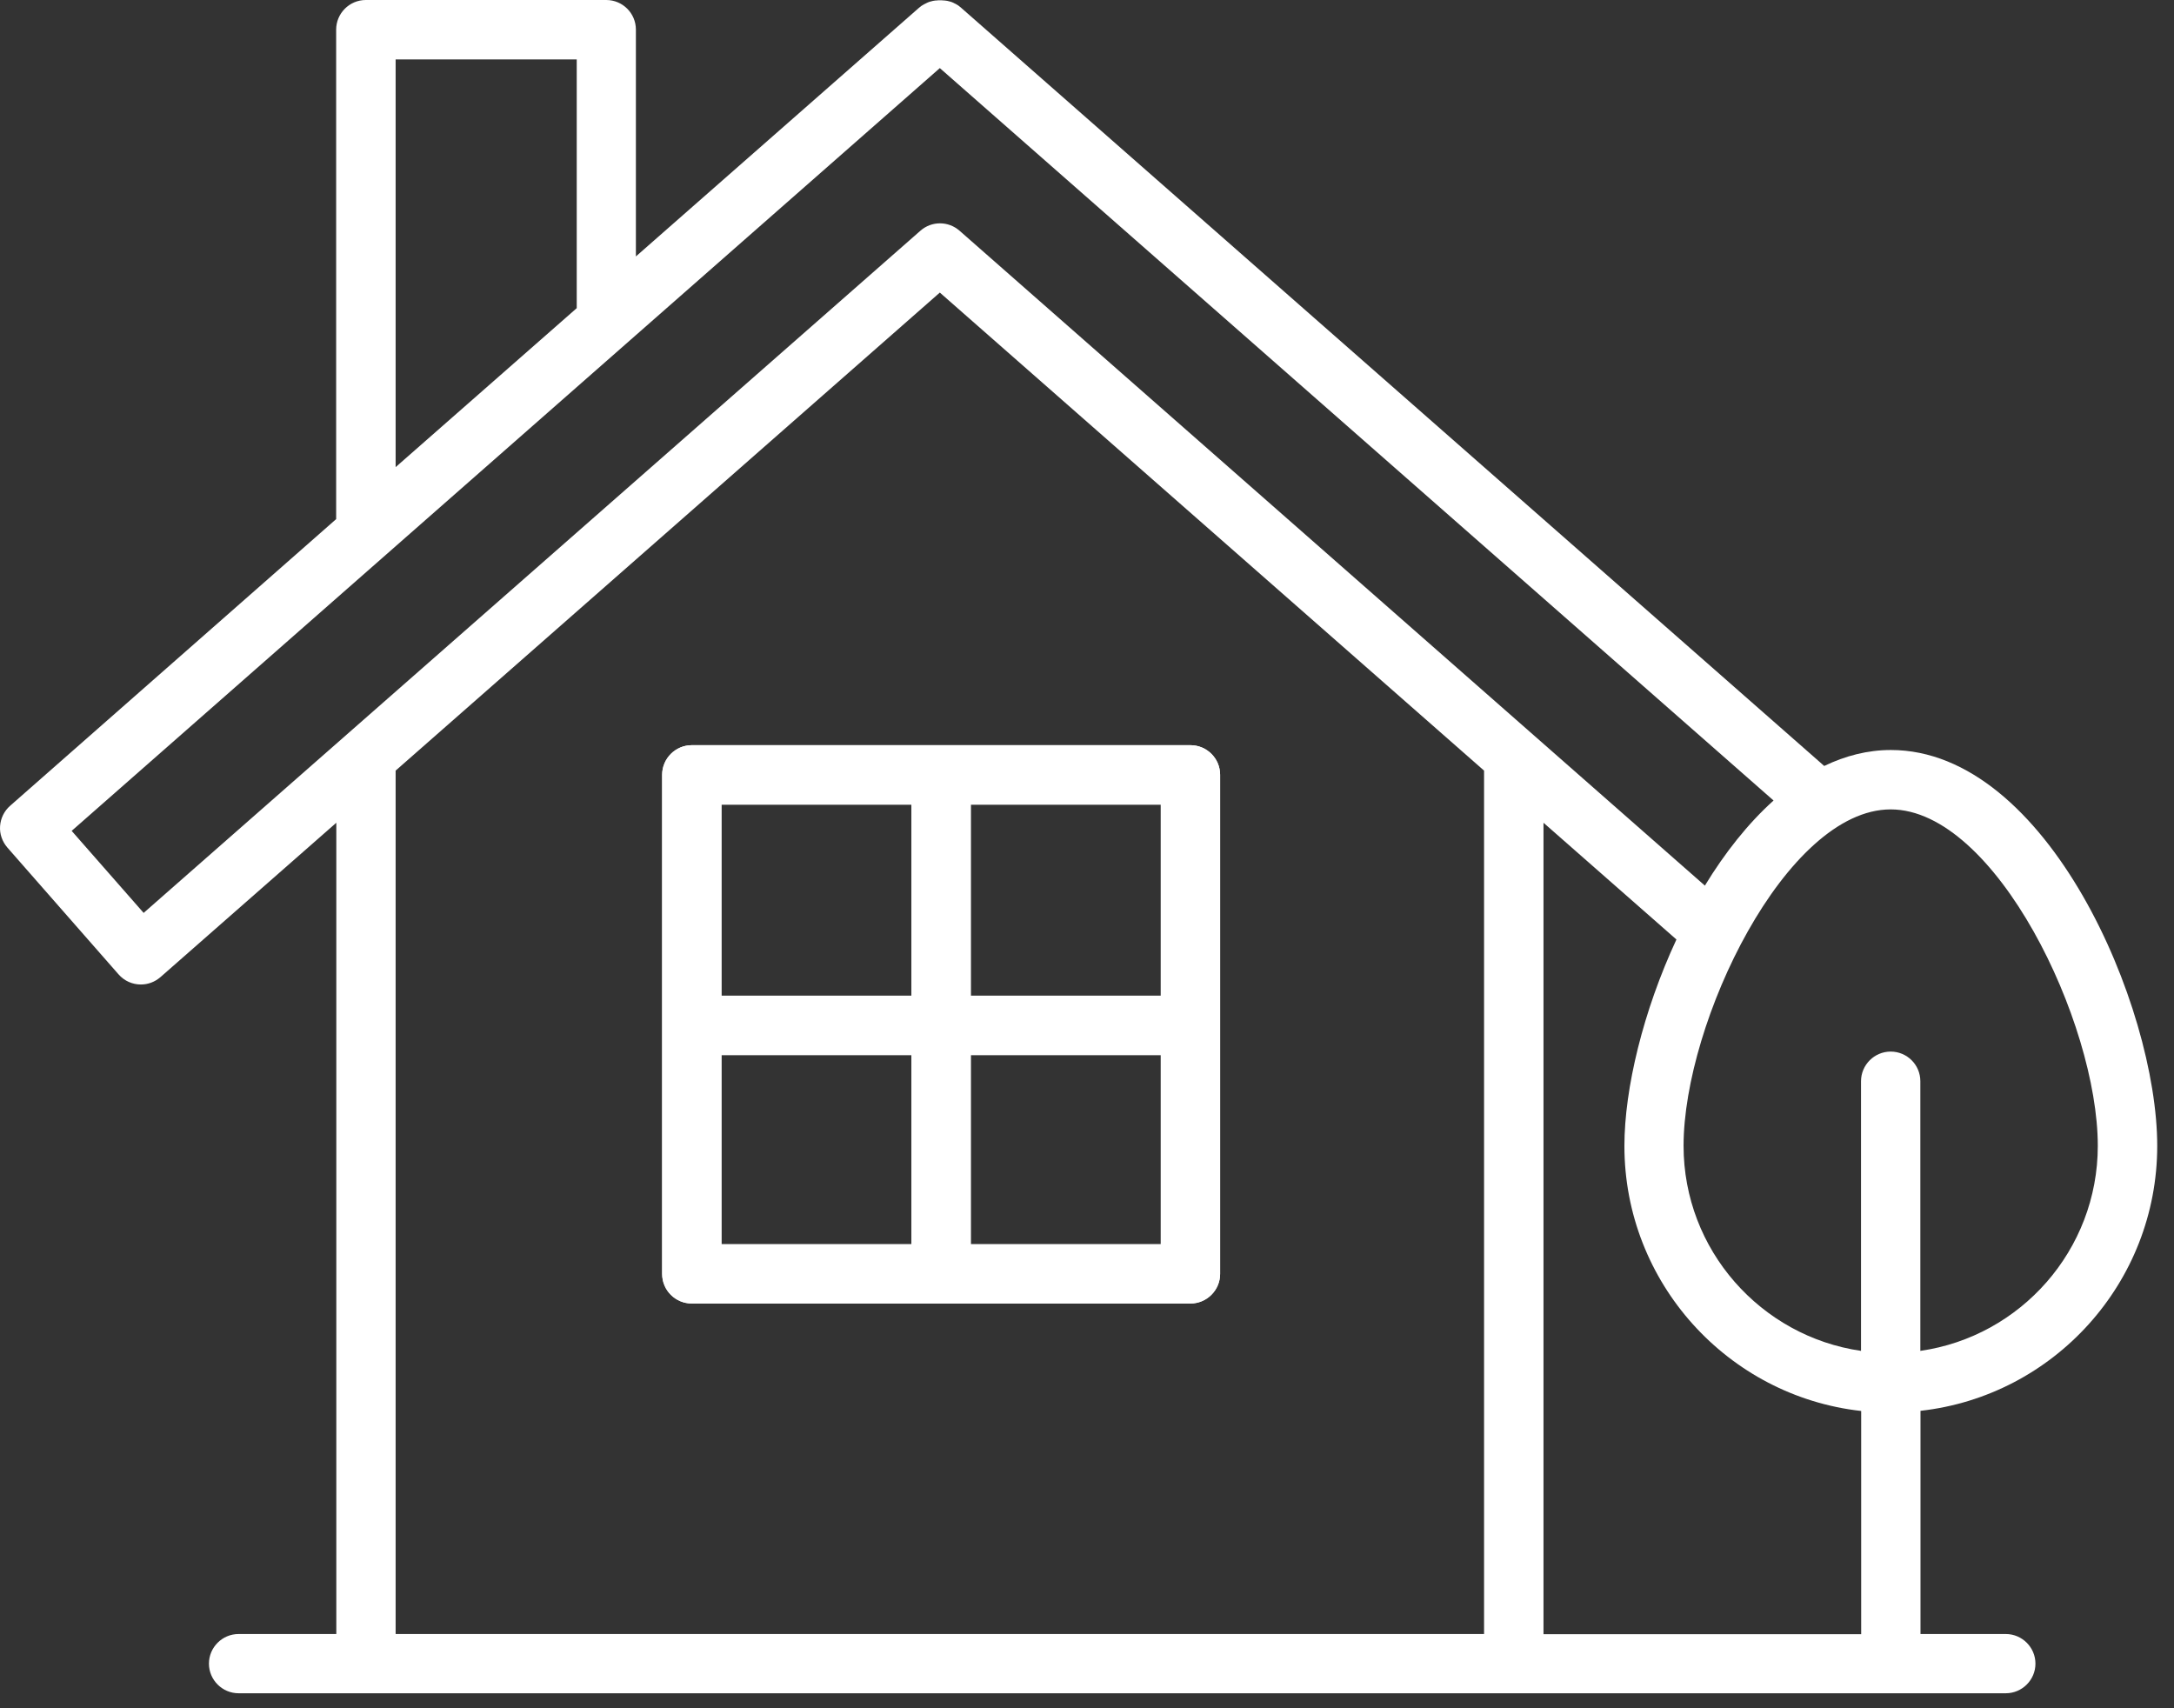
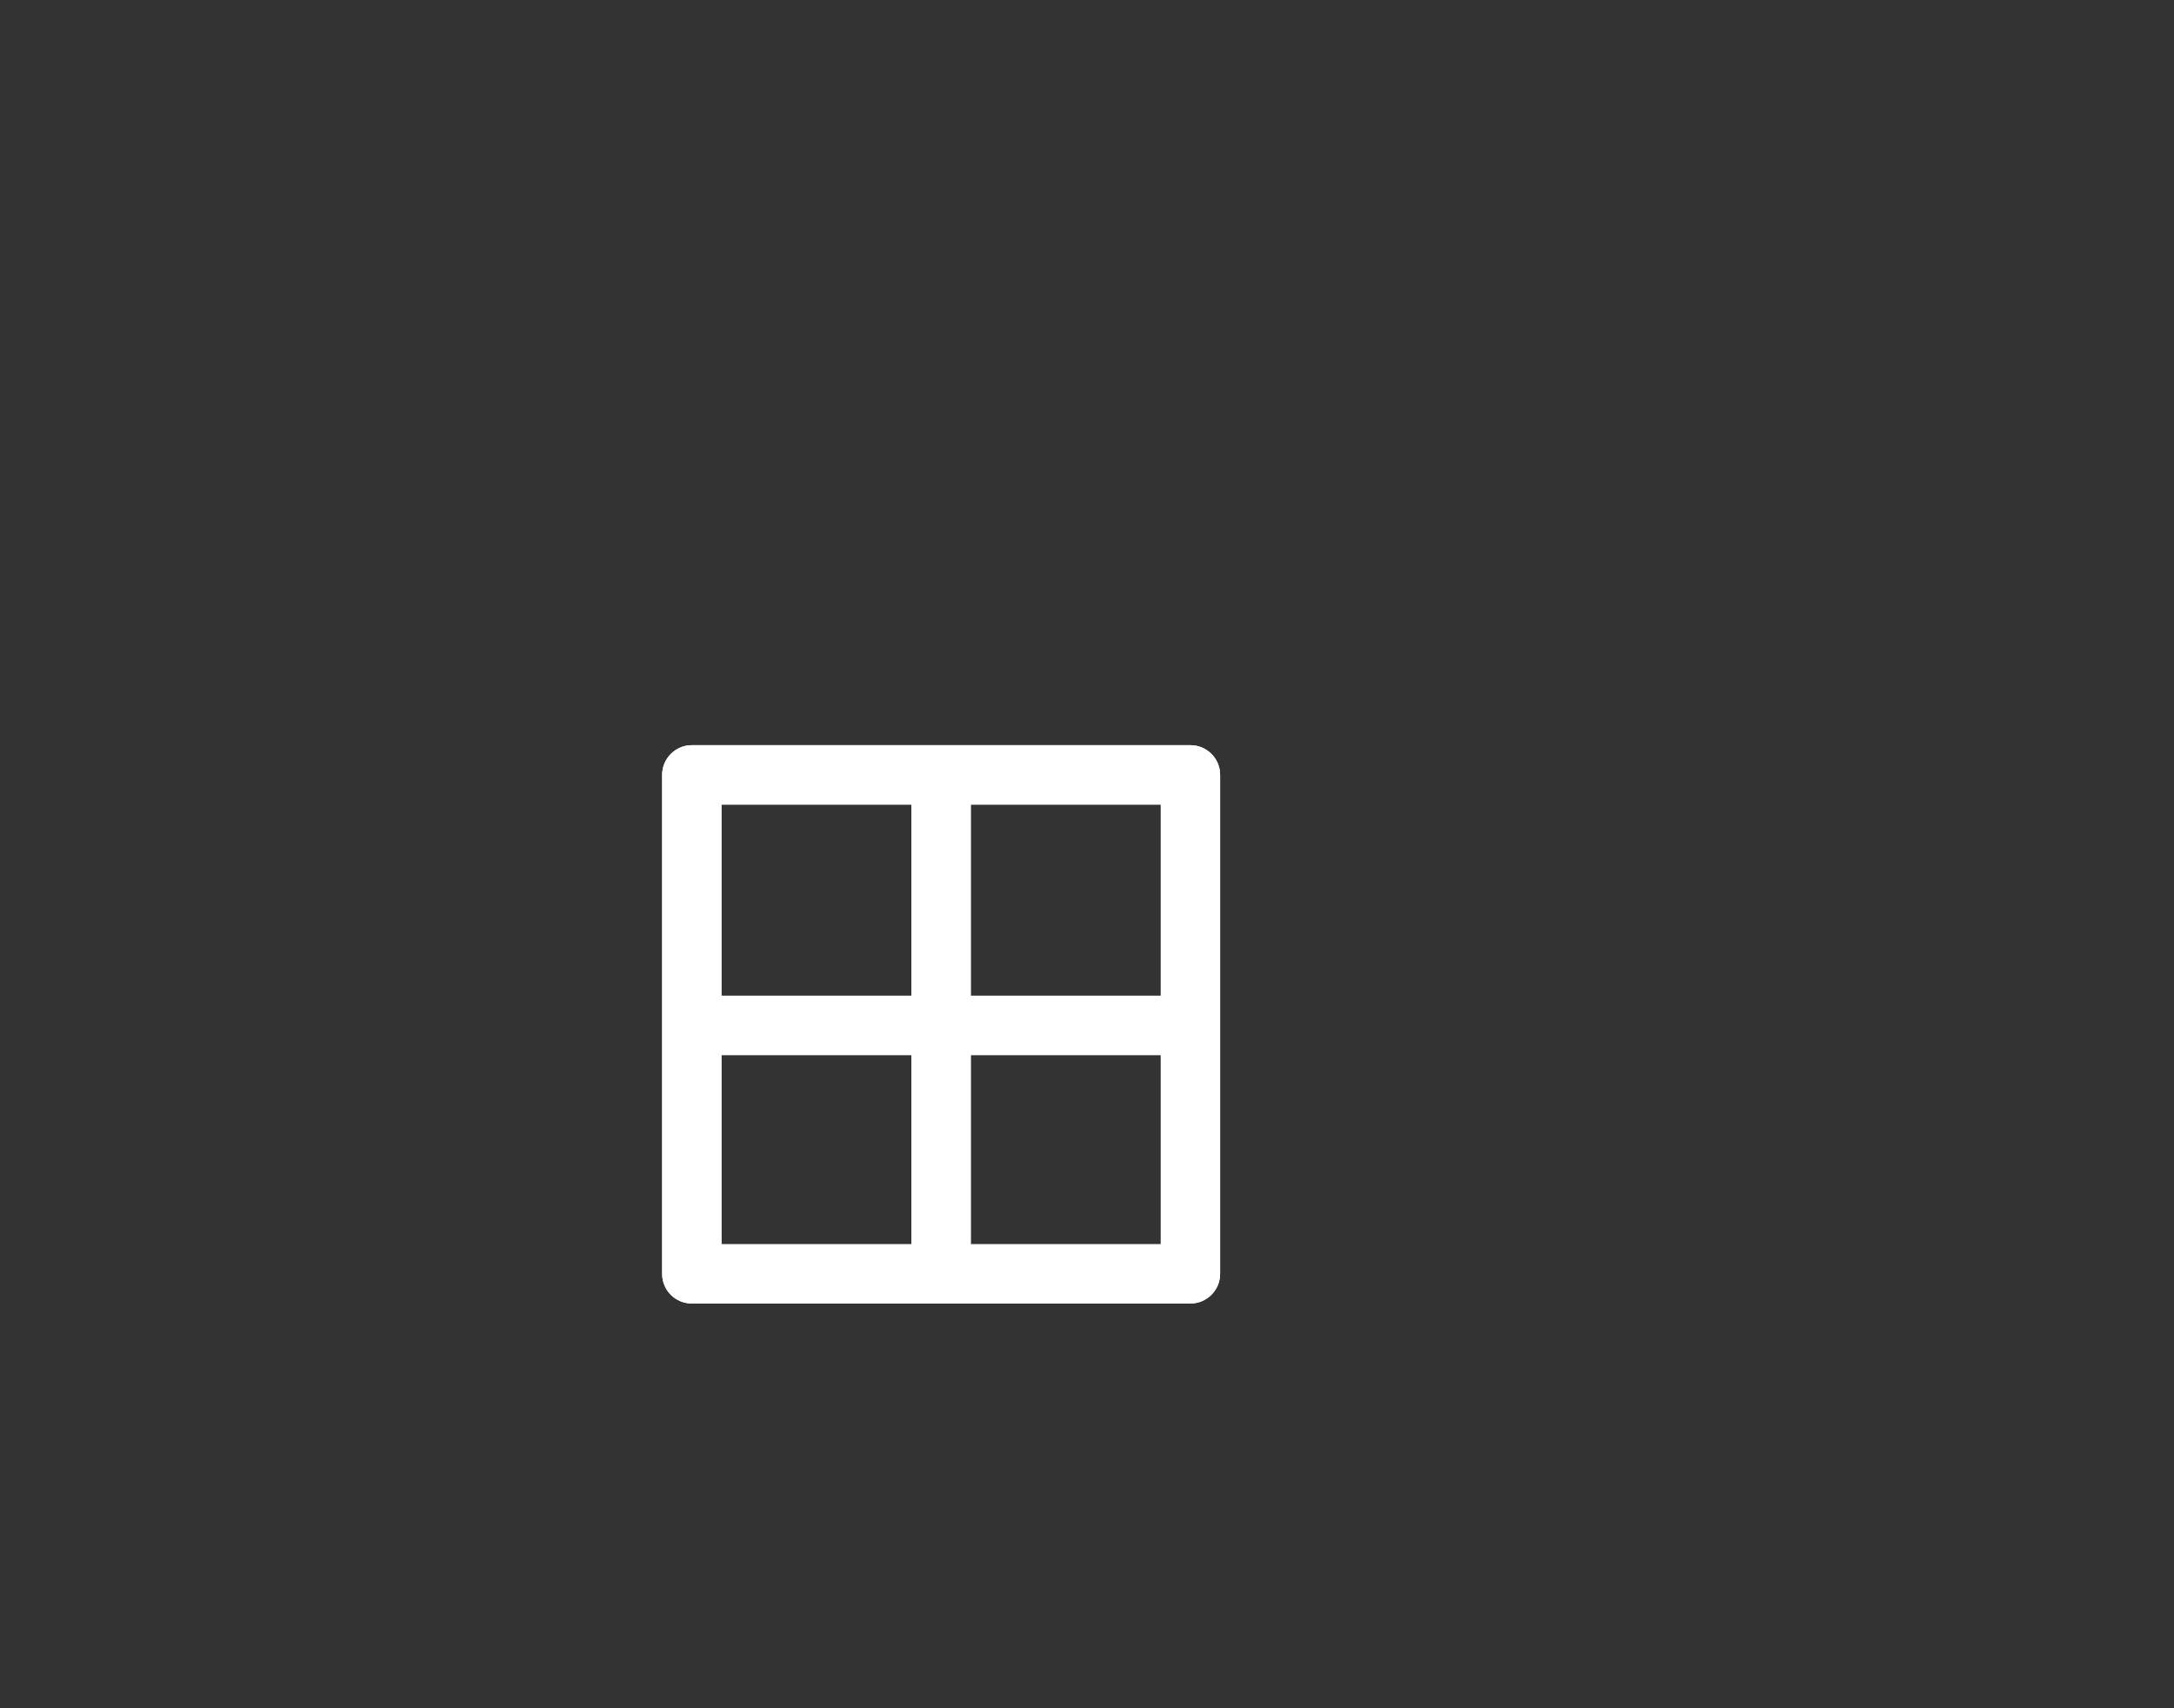
<svg xmlns="http://www.w3.org/2000/svg" width="56" height="44" viewBox="0 0 56 44" fill="none">
  <rect x="0" y="0" width="56" height="44" fill="#333333" stroke="none" />
  <path d="M30.665 19.194H17.82C17.399 19.194 17.056 19.538 17.056 19.957V32.812C17.056 33.235 17.399 33.575 17.82 33.575H30.665C31.086 33.575 31.429 33.231 31.429 32.812V19.957C31.429 19.535 31.086 19.194 30.665 19.194ZM29.901 25.646H25.006V20.724H29.901V25.646ZM23.479 20.724V25.646H18.584V20.724H23.479ZM18.584 27.176H23.479V32.049H18.584V27.176ZM25.006 32.049V27.176H29.901V32.049H25.006Z" fill="white" />
  <path d="M30.665 19.194H17.82C17.399 19.194 17.056 19.538 17.056 19.957V32.812C17.056 33.235 17.399 33.575 17.82 33.575H30.665C31.086 33.575 31.429 33.231 31.429 32.812V19.957C31.429 19.535 31.086 19.194 30.665 19.194ZM29.901 25.646H25.006V20.724H29.901V25.646ZM23.479 20.724V25.646H18.584V20.724H23.479ZM18.584 27.176H23.479V32.049H18.584V27.176ZM25.006 32.049V27.176H29.901V32.049H25.006Z" fill="white" />
-   <path d="M55.568 29.514C55.568 25.931 52.739 19.318 48.706 19.318C48.108 19.318 47.532 19.468 46.99 19.729L24.747 0.191C24.747 0.191 24.721 0.172 24.709 0.161C24.691 0.146 24.672 0.131 24.649 0.12C24.627 0.105 24.608 0.097 24.585 0.086C24.563 0.075 24.544 0.064 24.521 0.056C24.499 0.045 24.472 0.041 24.446 0.034C24.424 0.026 24.401 0.022 24.378 0.019C24.352 0.015 24.322 0.011 24.296 0.011C24.281 0.011 24.262 0.007 24.247 0.007H24.179C24.179 0.007 24.153 0.007 24.141 0.011C24.108 0.011 24.074 0.015 24.04 0.022C24.025 0.022 24.01 0.03 23.991 0.034C23.961 0.041 23.927 0.049 23.897 0.064C23.878 0.071 23.863 0.079 23.844 0.09C23.818 0.101 23.795 0.116 23.769 0.131C23.746 0.142 23.727 0.157 23.709 0.172C23.697 0.183 23.682 0.191 23.671 0.202L16.38 6.605V0.763C16.38 0.34 16.037 0 15.616 0H9.423C9.002 0 8.659 0.344 8.659 0.763V13.371L0.262 20.754C0.107 20.889 0.017 21.076 0.002 21.278C-0.013 21.48 0.058 21.678 0.19 21.831L3.053 25.096C3.204 25.269 3.414 25.358 3.629 25.358C3.809 25.358 3.986 25.295 4.133 25.168L8.663 21.192V42.088H6.146C5.725 42.088 5.382 42.432 5.382 42.851C5.382 43.27 5.725 43.614 6.146 43.614H51.667C52.088 43.614 52.431 43.27 52.431 42.851C52.431 42.432 52.088 42.088 51.667 42.088H49.47V36.339C52.897 35.958 55.568 33.044 55.568 29.514ZM54.037 29.514C54.037 32.199 52.047 34.425 49.466 34.795V27.849C49.466 27.427 49.123 27.086 48.702 27.086C48.281 27.086 47.938 27.43 47.938 27.849V34.795C45.357 34.421 43.367 32.195 43.367 29.514C43.367 26.331 46.005 20.848 48.702 20.848C51.4 20.848 54.037 26.331 54.037 29.514ZM10.191 1.53H14.856V7.937L10.191 12.032V1.53ZM3.7 23.514L1.846 21.401L24.209 1.754L45.685 20.619C45.023 21.214 44.428 21.97 43.916 22.811L24.717 5.943C24.427 5.689 23.998 5.689 23.709 5.943L3.7 23.514ZM10.191 42.088V19.849L24.209 7.536L38.228 19.849V42.088H10.191ZM39.759 42.088V21.192L43.183 24.199C42.329 26.035 41.843 28.036 41.843 29.517C41.843 33.044 44.515 35.962 47.942 36.343V42.092H39.759V42.088Z" fill="white" />
</svg>